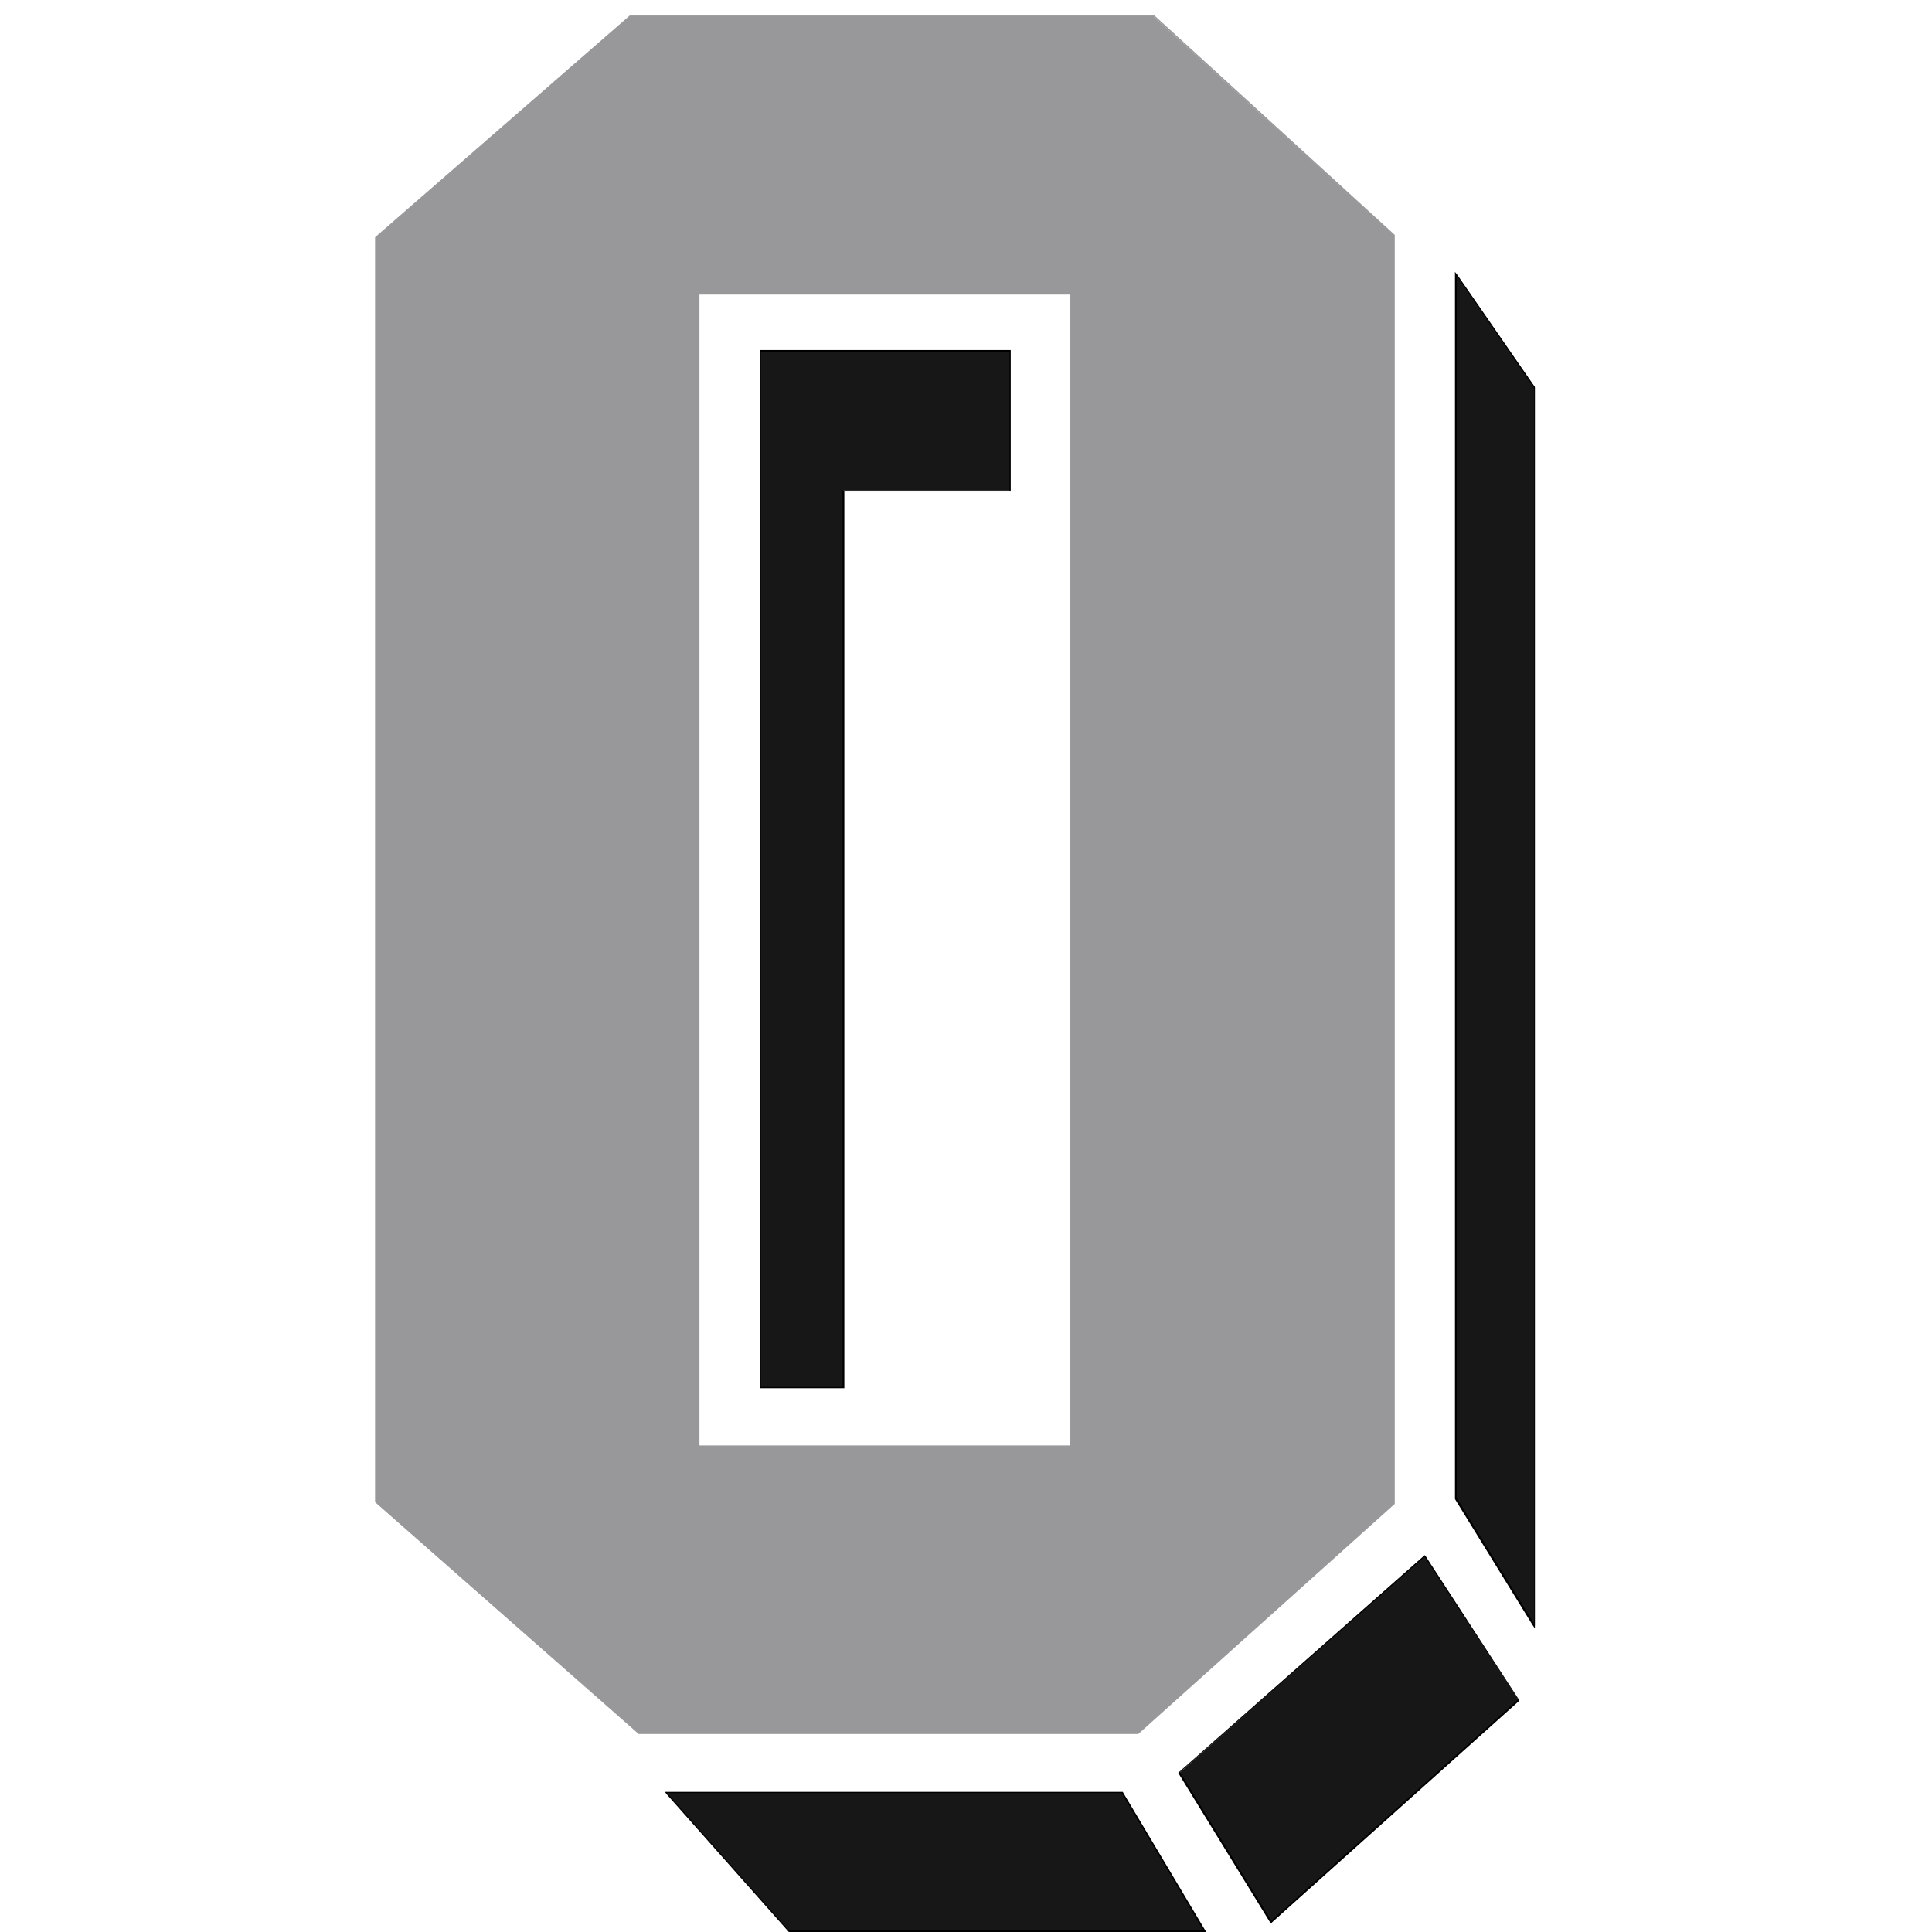
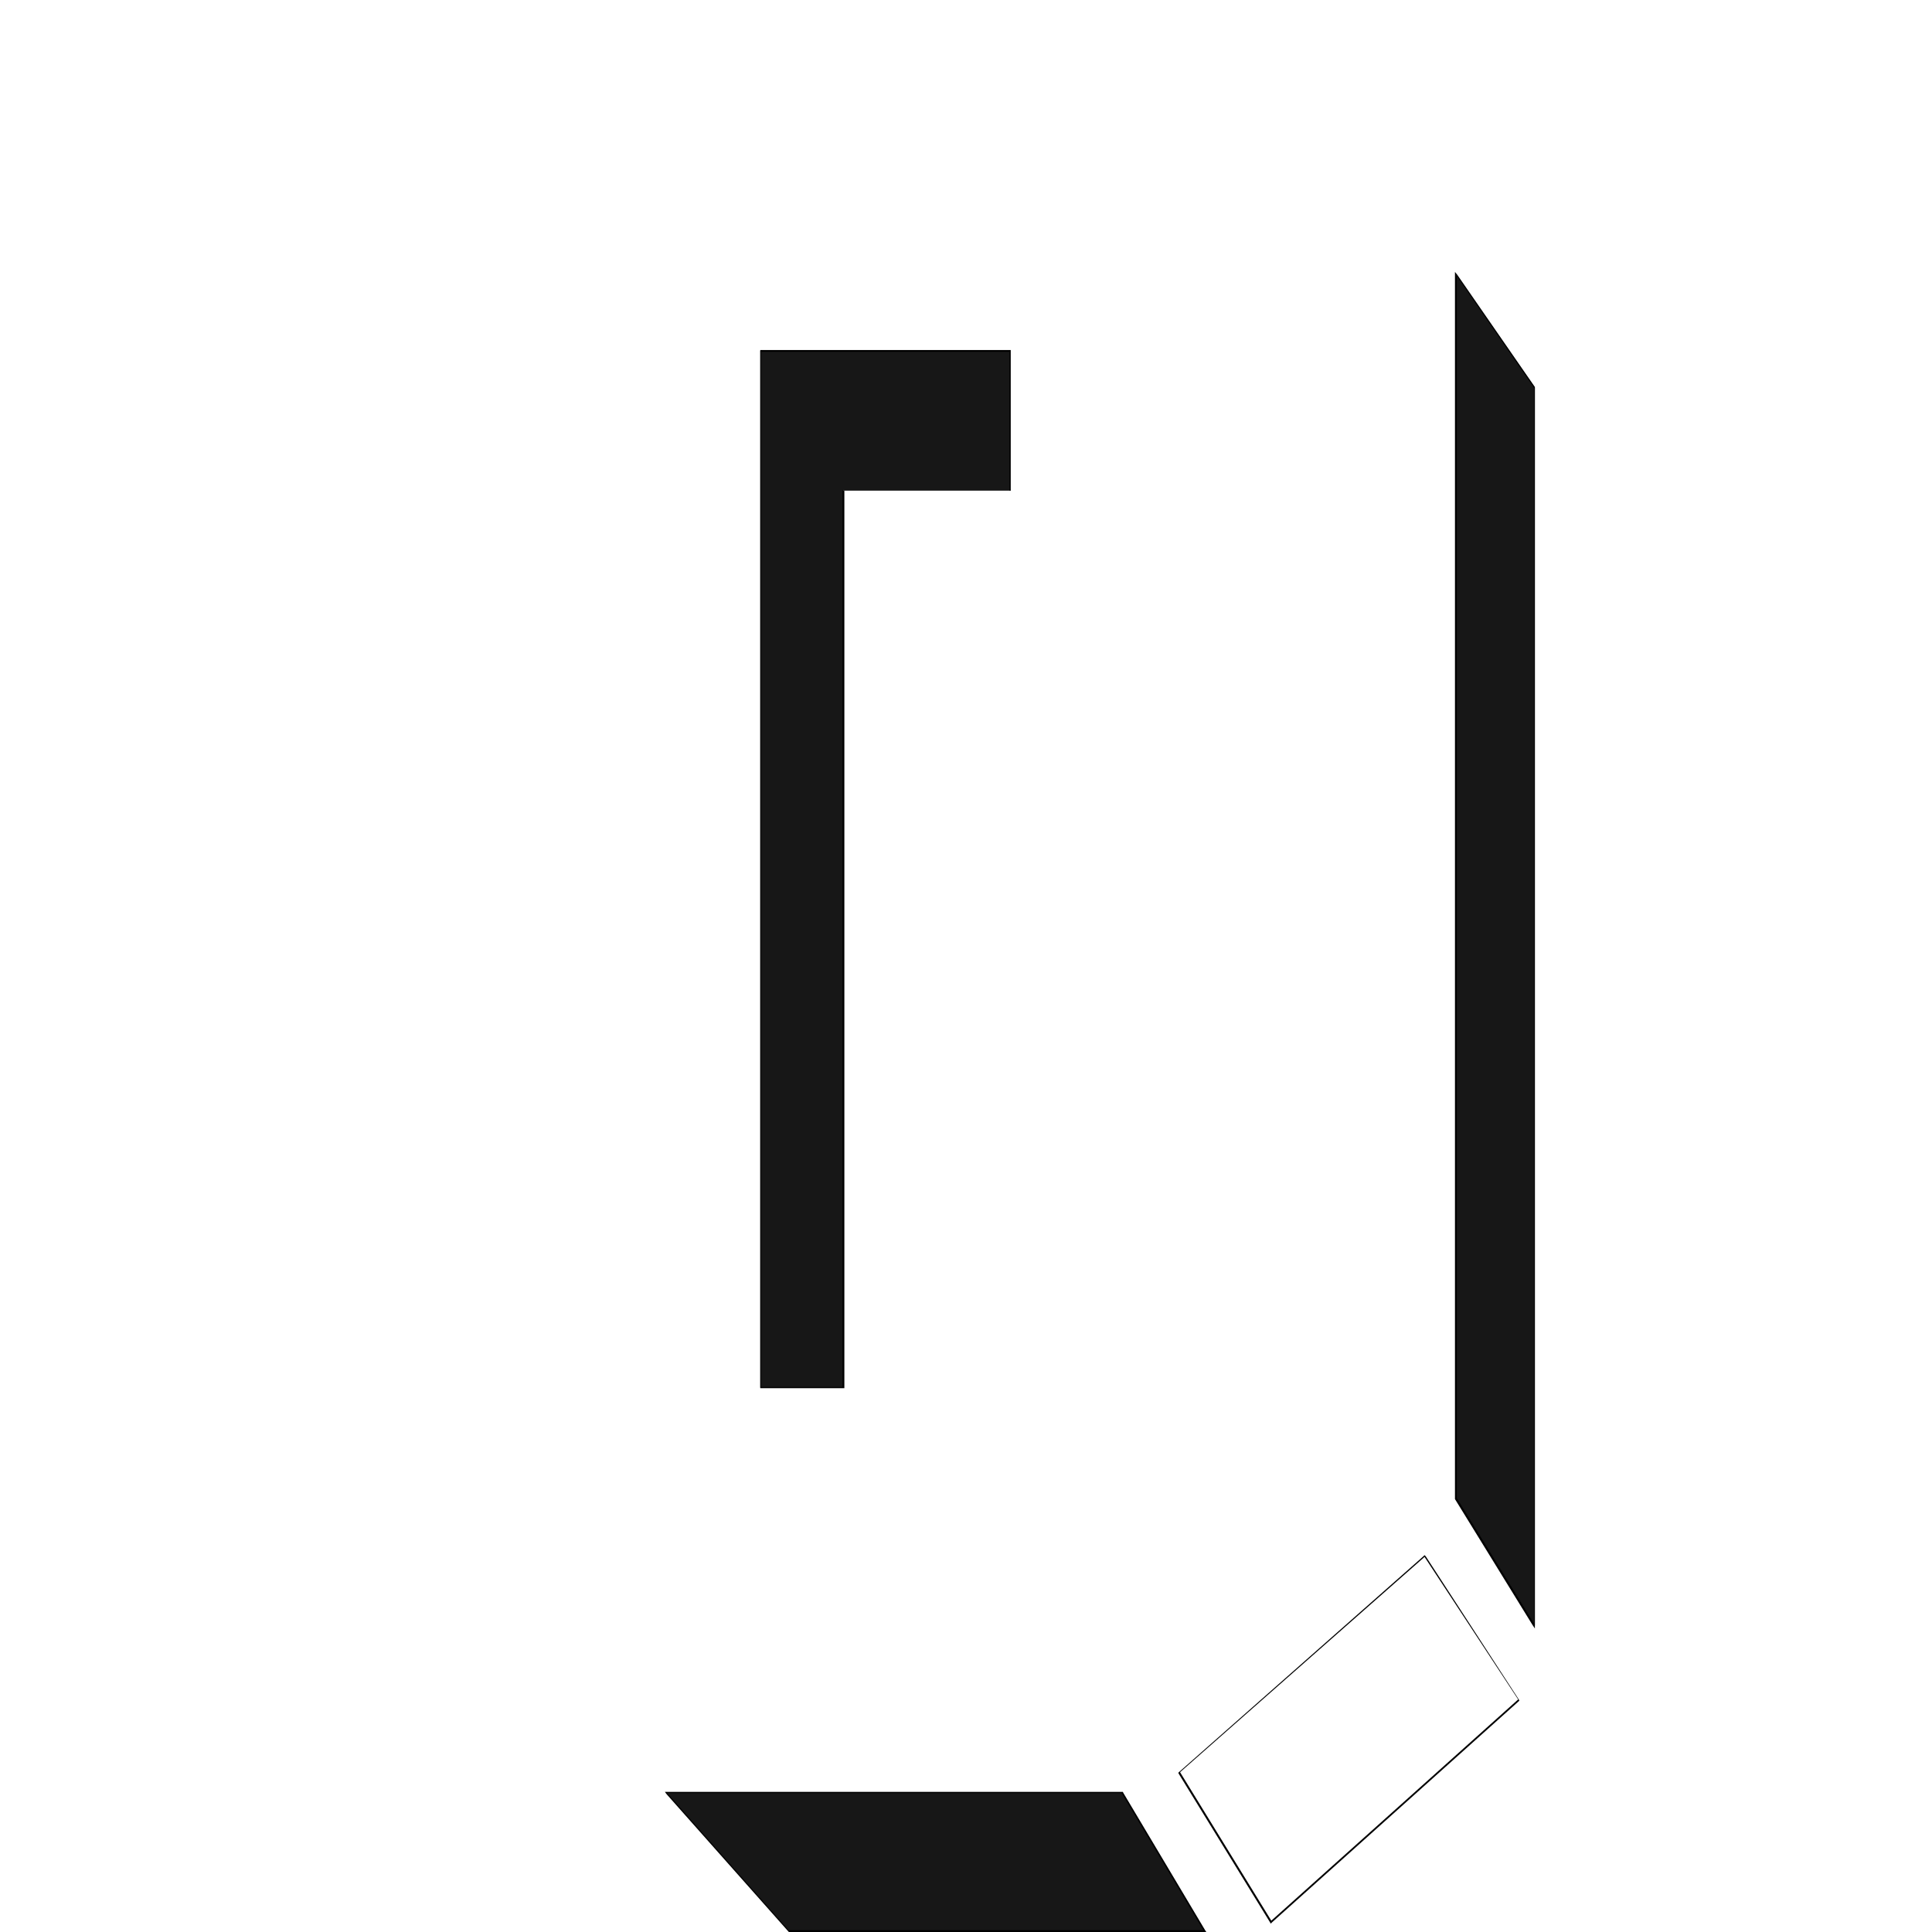
<svg xmlns="http://www.w3.org/2000/svg" version="1.1" x="0px" y="0px" viewBox="0 0 324 324" style="enable-background:new 0 0 324 324;" xml:space="preserve">
  <style type="text/css">
	.st08{display:none;}
	.st18{fill:#98989A;}
	.st28{fill:#171717;}
</style>
  <g id="Layer_2">
    <g>
-       <path class="st18  col1" d="M107.1,290.6L63,251.9l0-212l42.6-37.1l87.9,0l40.1,36.6l0,212.7l-42.8,38.5H107.1z M179.7,242.5V49.3h-62.5    v193.2H179.7z" />
-       <path class="st18  col1" d="M193.5,2.8l40,36.6v212.6l-42.8,38.4h-83.6l-44-38.7V39.9l42.6-37H193.5 M117.1,242.6h62.7V49.2h-62.7V242.6     M193.6,2.6L193.6,2.6h-87.9h-0.1l-0.1,0.1L63,39.7l-0.1,0.1v0.1v211.9v0.1L63,252l44,38.7l0.1,0.1h0.1h83.6h0.1l0.1-0.1    l42.8-38.4l0.1-0.1v-0.1V39.5v-0.1l-0.1-0.1L193.6,2.6L193.6,2.6L193.6,2.6z M117.3,49.4h62.2v193h-62.2V49.4L117.3,49.4z" />
-     </g>
+       </g>
    <g>
      <g>
        <polygon class="st28  col2" points="127.5,232.7 127.5,58.8 169.4,58.8 169.4,82.2 141.4,82.2 141.4,232.7    " />
        <path d="M169.3,59v23.2h-28v150.4h-13.7V59H169.3 M169.5,58.7h-0.2h-41.6h-0.2V59v173.6v0.2h0.2h13.7h0.2v-0.2V82.3h27.7h0.2     v-0.2V59V58.7L169.5,58.7z" />
      </g>
      <g>
        <polygon class="st28  col2" points="244.2,251.2 244.1,45.9 257.4,65 257.4,272.6    " />
        <path d="M244.3,46.3l13,18.8v207.2l-13-21.1V46.3 M244,45.6v0.7v204.9v0.1l0,0.1l13,21.1l0.4,0.6v-0.8V65V65l0-0.1l-13-18.8     L244,45.6L244,45.6z" />
      </g>
      <g>
-         <polygon class="st28  col2" points="197.8,297.3 238.9,260.9 254.7,285.1 213.2,322.4    " />
        <path d="M238.9,261.1l15.7,23.9l-41.4,37.1l-15.3-24.9L238.9,261.1 M238.9,260.8l-0.2,0.2l-41,36.2l-0.1,0.1l0.1,0.2l15.3,24.9     l0.1,0.2l0.2-0.2l41.4-37.1l0.1-0.1l-0.1-0.2L239.1,261L238.9,260.8L238.9,260.8z" />
      </g>
      <g>
        <polygon class="st28  col2" points="132.4,323.9 111.7,300.6 188.2,300.6 202.1,323.9    " />
        <path d="M188.1,300.7l13.7,23h-69.5l-20.4-23H188.1 M188.3,300.5h-0.1H112h-0.5l0.3,0.4l20.4,23l0.1,0.1h0.1h69.5h0.4l-0.2-0.3     l-13.7-23L188.3,300.5L188.3,300.5z" />
      </g>
    </g>
  </g>
</svg>